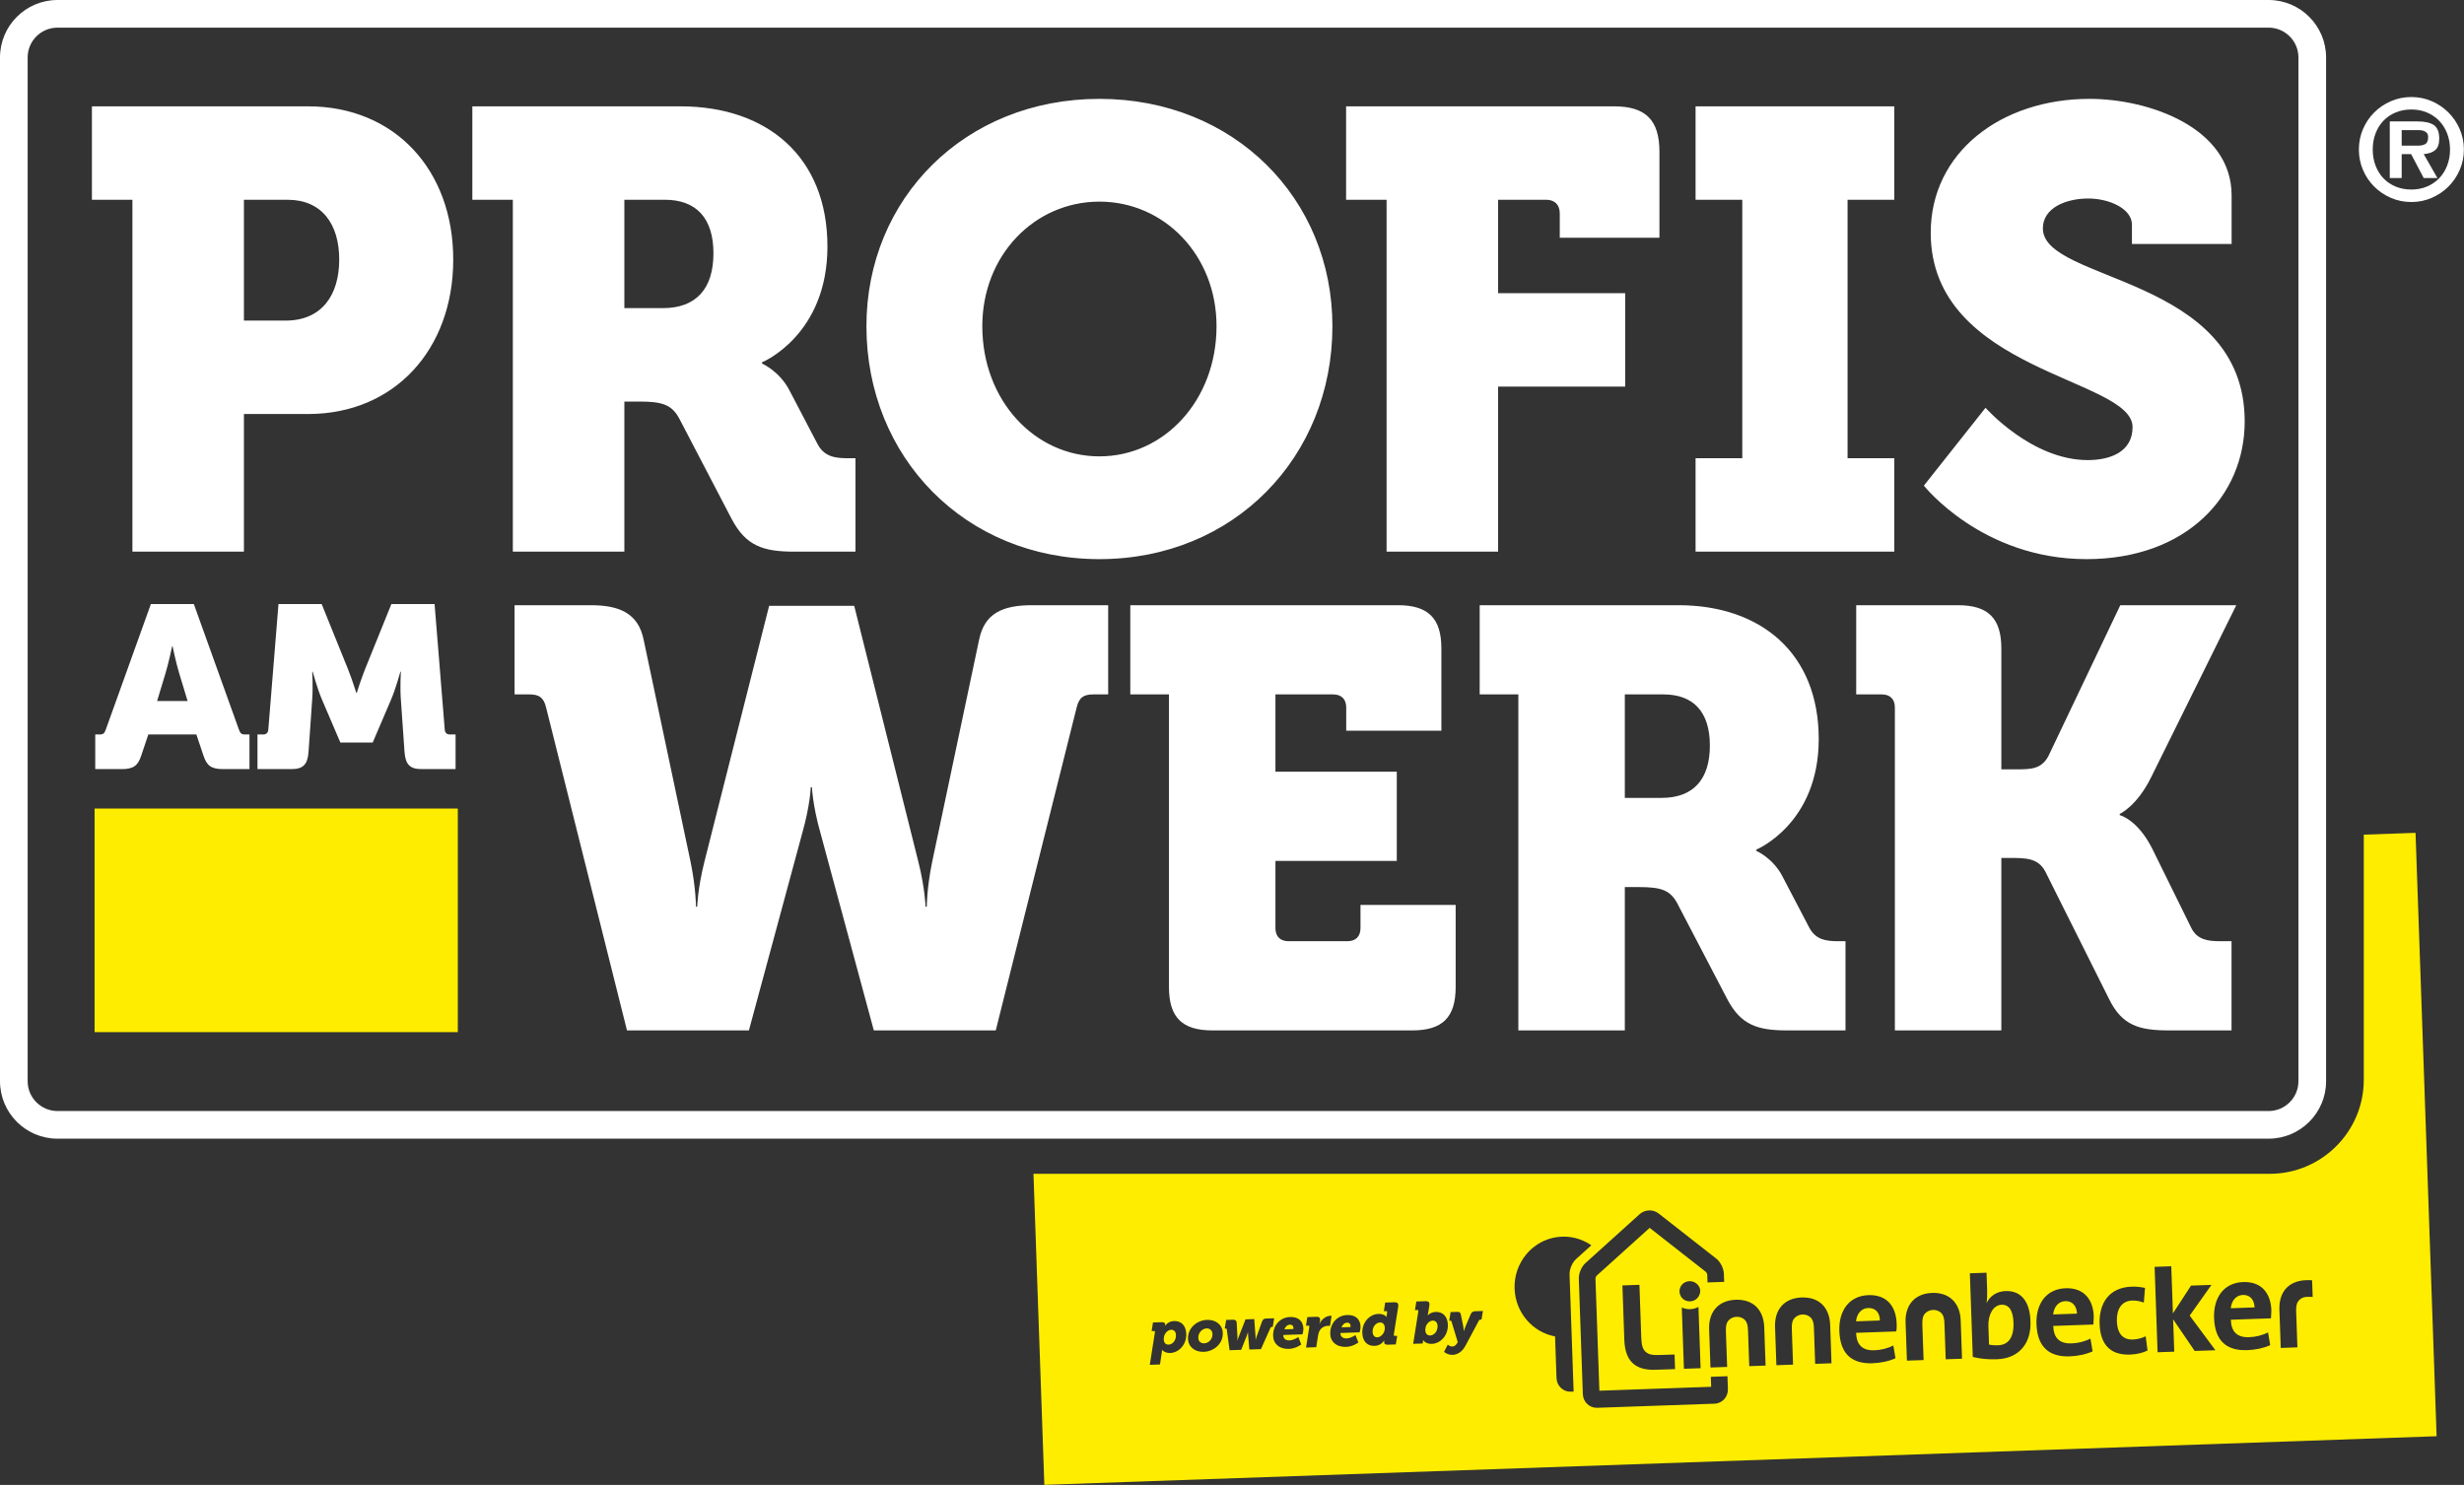
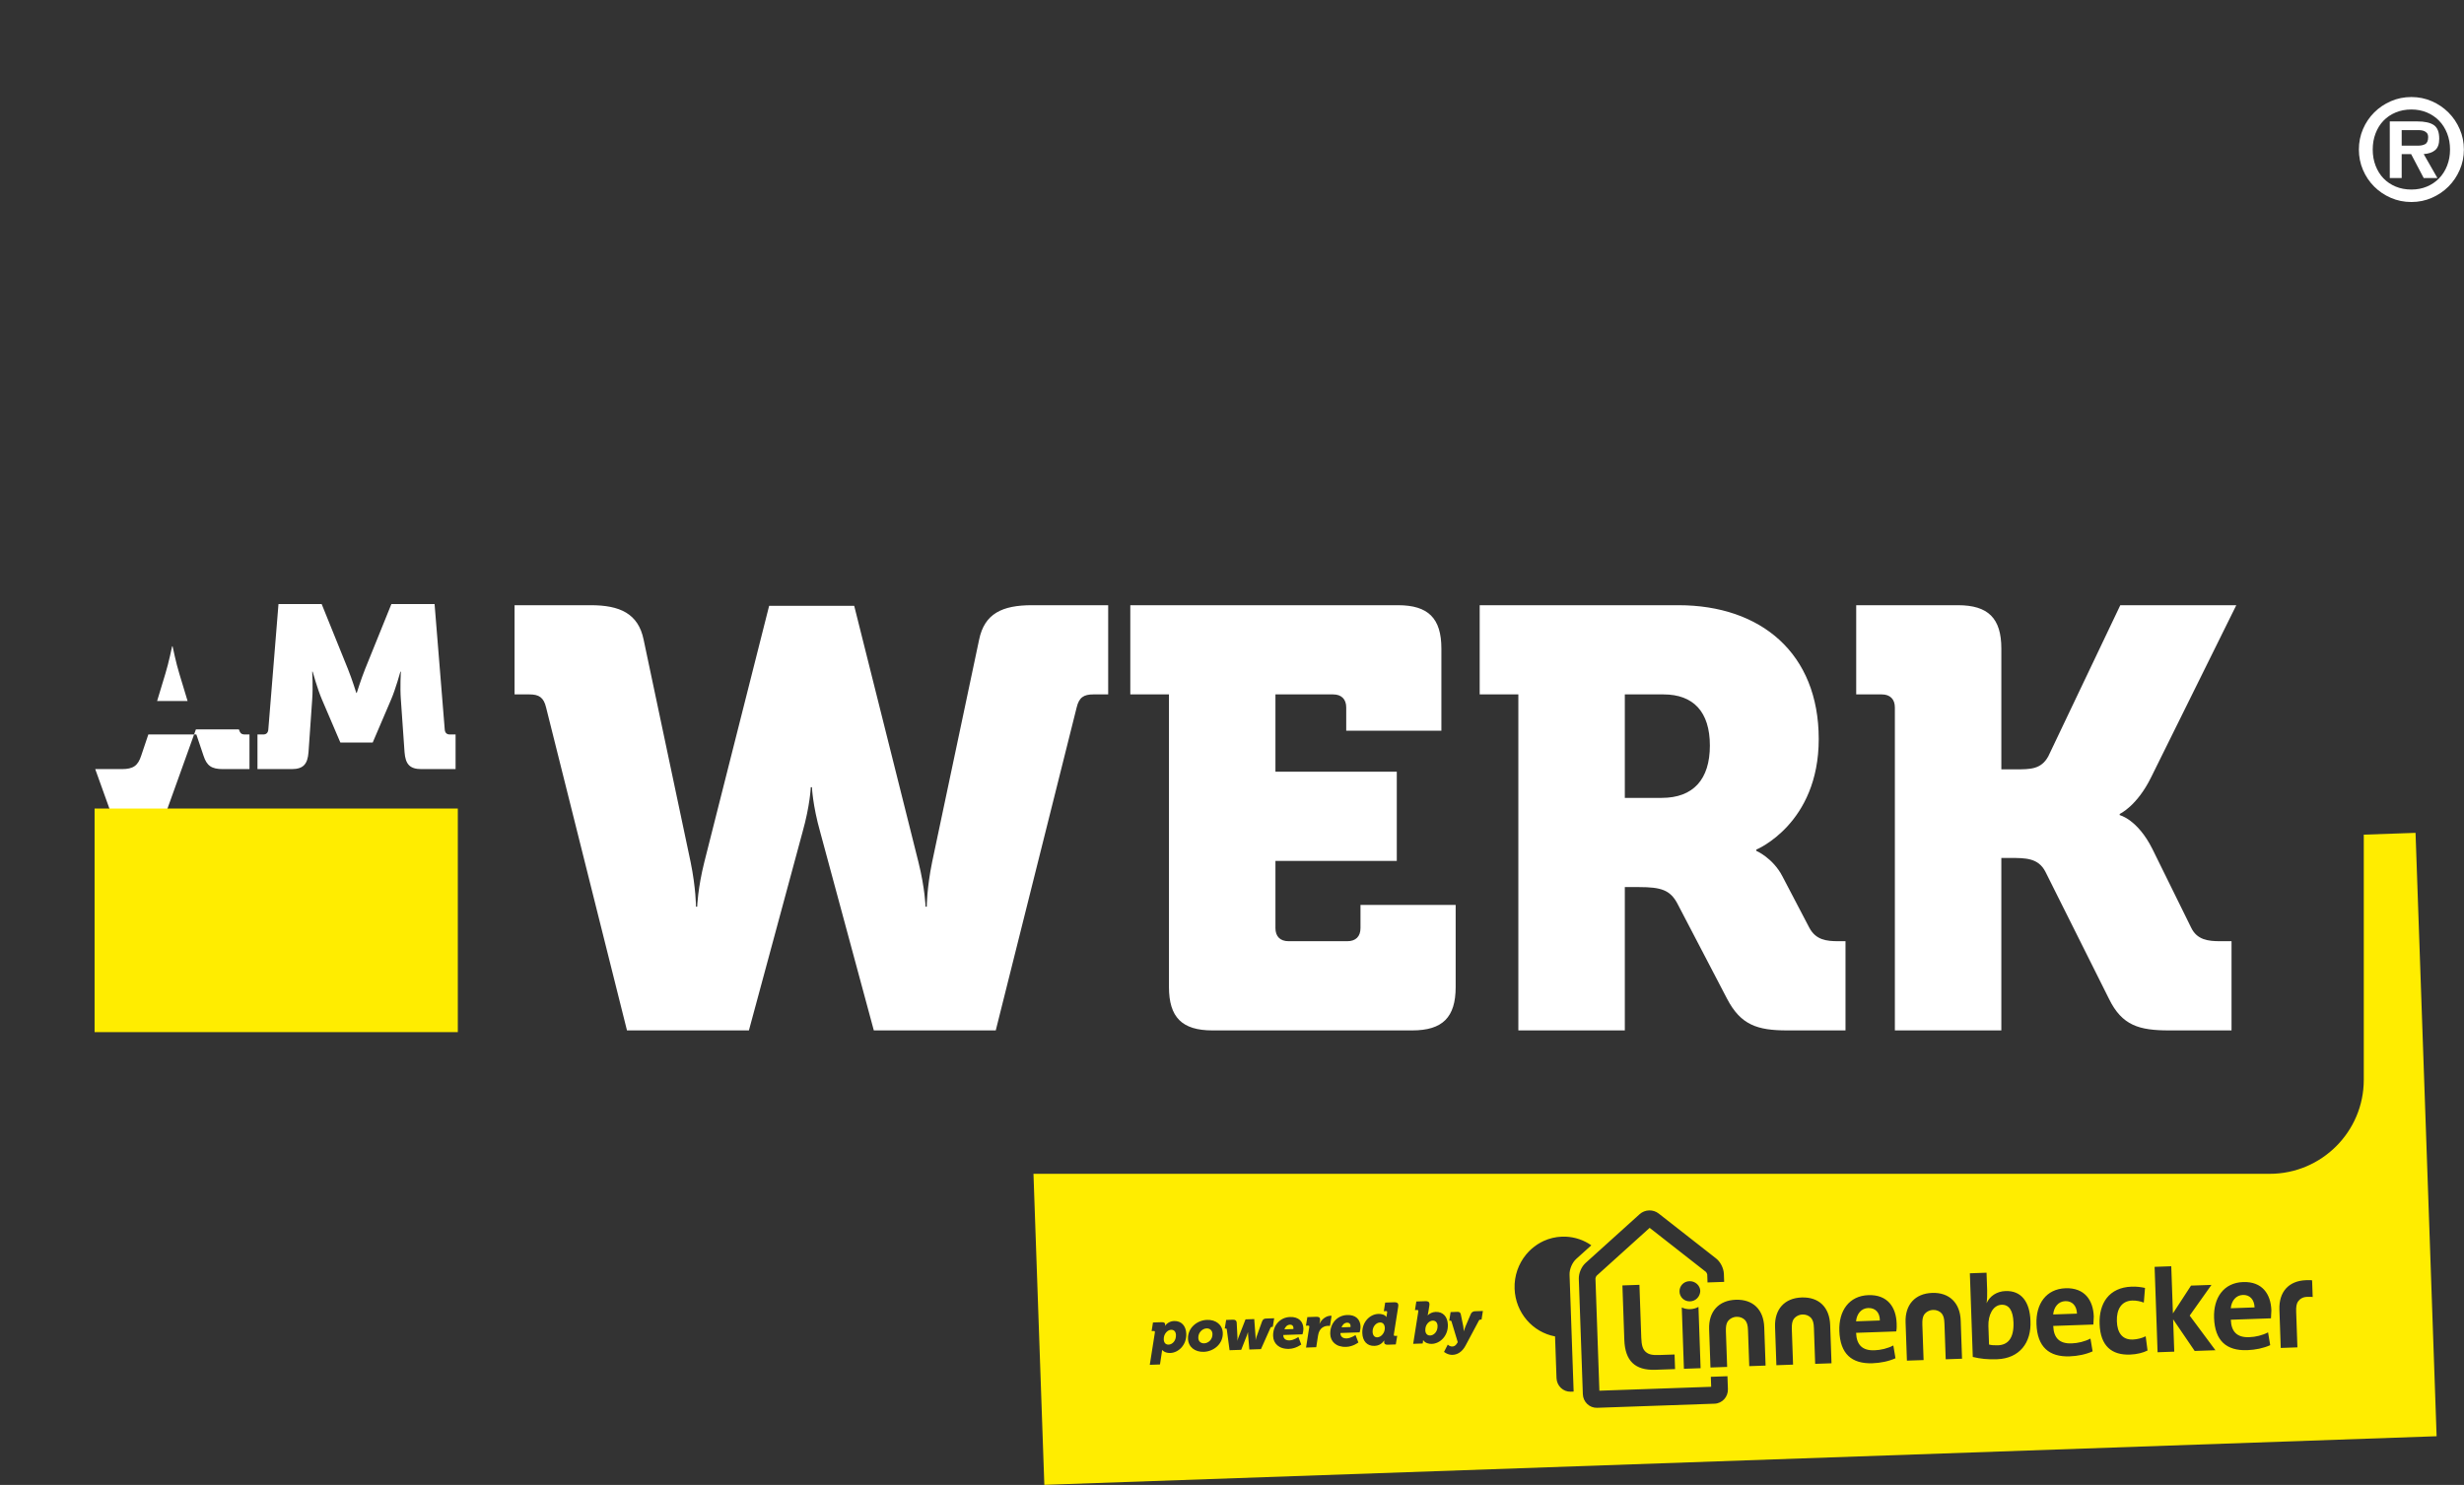
<svg xmlns="http://www.w3.org/2000/svg" xmlns:ns1="http://www.serif.com/" width="100%" height="100%" viewBox="0 0 934 563" version="1.1" xml:space="preserve" style="fill-rule:evenodd;clip-rule:evenodd;stroke-linejoin:round;stroke-miterlimit:2;">
  <rect x="0" y="0" width="934" height="563" fill="#333333" stroke="none" />
  <g id="_--IDML-" ns1:id=" [IDML]">
-     <path id="_--IDML-1" ns1:id=" [IDML]" d="M859.943,431.712l-838.162,-0c-12.011,-0 -21.781,-9.772 -21.781,-21.784l0,-388.146c0,-12.012 9.77,-21.782 21.781,-21.782l838.162,-0c12.01,-0 21.78,9.77 21.78,21.782l-0,388.146c-0,12.012 -9.77,21.784 -21.78,21.784Zm-838.162,-421.229c-6.23,-0 -11.298,5.069 -11.298,11.299l-0,388.146c-0,6.232 5.068,11.301 11.298,11.301l838.162,0c6.228,0 11.297,-5.069 11.297,-11.301l-0,-388.146c-0,-6.23 -5.069,-11.299 -11.297,-11.299l-838.162,-0Z" style="fill:#fff;fill-rule:nonzero;" />
-     <path id="_--IDML-2" ns1:id=" [IDML]" d="M729.261,184.124c0,0 21.961,27.863 61.632,27.863c38.017,0 59.978,-24.088 59.978,-52.187c-0,-55.491 -76.507,-52.659 -76.507,-73.202c0,-7.793 8.736,-11.336 17.236,-11.336c7.793,0 16.531,3.78 16.531,9.92l0,7.321l37.781,-0l-0,-18.42c-0,-25.738 -31.406,-36.599 -53.839,-36.599c-33.531,0 -60.214,20.306 -60.214,50.767c0,52.895 76.509,55.02 76.509,73.674c-0,9.445 -8.502,12.516 -17.004,12.516c-21.252,-0 -38.726,-19.836 -38.726,-19.836l-23.377,29.519Zm-86.543,25.029l75.329,-0l0,-35.422l-17.713,0l0,-97.994l17.713,0l0,-35.421l-75.329,-0l0,35.421l17.711,0l-0,97.994l-17.711,0l0,35.422Zm-117.121,-0l42.269,-0l0,-62.575l48.171,-0l0,-35.421l-48.171,-0l0,-35.42l18.184,0c3.304,0 5.193,1.889 5.193,5.196l-0,9.208l37.782,0l0,-32.587c0,-12.043 -5.195,-17.238 -17.238,-17.238l-101.539,-0l-0,35.421l15.349,0l0,133.416Zm-153.248,-85.481c-0,-26.919 19.835,-47.225 44.393,-47.225c24.559,-0 44.392,20.306 44.392,47.225c-0,28.099 -19.833,49.353 -44.392,49.353c-24.558,-0 -44.393,-21.254 -44.393,-49.353m-43.922,-0c0,49.589 37.308,88.315 88.315,88.315c51.005,0 88.315,-38.726 88.315,-88.315c0,-48.41 -37.31,-86.188 -88.315,-86.188c-51.007,0 -88.315,37.778 -88.315,86.188m-91.762,-6.848l-0,-41.087l15.349,0c11.807,0 18.42,6.848 18.42,20.309c0,13.458 -6.613,20.778 -19.129,20.778l-14.64,0Zm-42.269,92.329l42.269,-0l-0,-56.909l5.668,-0c8.736,-0 12.279,1.181 15.113,6.377l19.833,38.017c5.434,10.39 12.043,12.515 23.852,12.515l23.14,-0l-0,-35.422l-2.834,0c-4.723,0 -8.973,-0.47 -11.57,-5.429l-10.625,-20.308c-3.779,-7.32 -10.39,-10.154 -10.39,-10.154l-0,-0.473c-0,-0 24.794,-10.154 24.794,-43.921c0,-34.004 -22.906,-53.13 -55.73,-53.13l-78.87,-0l0,35.421l15.35,0l-0,133.416Zm-101.938,-87.606l-0,-45.81l16.529,0c12.988,0 19.596,9.209 19.596,22.668c0,13.461 -6.608,23.142 -20.303,23.142l-15.822,0Zm-42.269,87.606l42.269,-0l-0,-52.187l24.321,0c32.822,0 55.021,-24.558 55.021,-58.561c0,-34.004 -22.199,-58.089 -55.021,-58.089l-81.94,-0l0,35.421l15.35,0l-0,133.416Z" style="fill:#fff;fill-rule:nonzero;" />
    <path id="_--IDML-3" ns1:id=" [IDML]" d="M718.267,390.663l40.359,-0l-0,-65.388l3.154,0c6.091,0 10.823,0 13.53,5.188l24.126,48.25c4.959,10.145 11.499,11.95 22.77,11.95l23.675,-0l-0,-33.82l-4.283,0c-4.51,0 -8.794,-0.451 -11.047,-5.188l-14.655,-29.76c-5.637,-11.274 -12.403,-12.85 -12.403,-12.85l-0,-0.454c-0,0 6.539,-2.929 11.949,-13.976l32.244,-65.161l-43.967,-0l-27.282,57.267c-2.705,4.962 -6.764,4.962 -12.401,4.962l-5.41,-0l-0,-45.772c-0,-11.496 -4.961,-16.457 -16.46,-16.457l-38.556,-0l-0,33.819l9.696,0c3.156,0 4.961,1.805 4.961,4.959l0,122.431Zm-102.363,-88.158l-0,-39.232l14.657,0c11.271,0 17.584,6.54 17.584,19.392c0,12.85 -6.313,19.84 -18.262,19.84l-13.979,0Zm-40.359,88.158l40.359,-0l-0,-54.338l5.41,-0c8.344,-0 11.725,1.129 14.433,6.088l18.938,36.3c5.185,9.92 11.498,11.95 22.772,11.95l22.097,-0l-0,-33.82l-2.708,0c-4.508,0 -8.569,-0.451 -11.047,-5.188l-10.145,-19.389c-3.607,-6.991 -9.922,-9.693 -9.922,-9.693l-0,-0.452c-0,0 23.675,-9.695 23.675,-41.939c-0,-32.466 -21.87,-50.728 -53.211,-50.728l-75.306,-0l0,33.819l14.655,0l-0,127.39Zm-132.439,-16.46c-0,11.498 4.961,16.46 16.46,16.46l75.756,-0c11.501,-0 16.46,-4.962 16.46,-16.46l-0,-31.114l-36.076,-0l0,8.793c0,3.159 -1.803,4.961 -4.959,4.961l-22.321,0c-3.156,0 -4.961,-1.802 -4.961,-4.961l-0,-25.477l45.996,-0l-0,-33.82l-45.996,0l-0,-29.312l21.872,0c3.156,0 4.961,1.805 4.961,4.959l0,8.794l36.071,-0l0,-31.115c0,-11.496 -4.959,-16.457 -16.457,-16.457l-101.461,-0l0,33.819l14.655,0l-0,110.93Zm-205.445,16.46l46.22,-0l20.294,-75.081c2.93,-10.371 3.154,-17.135 3.154,-17.135l0.451,-0c0,-0 0.227,6.764 3.159,17.135l20.289,75.081l46.223,-0l30.663,-122.431c0.903,-3.832 2.708,-4.959 6.313,-4.959l5.637,0l-0,-33.819l-28.858,-0c-11.274,-0 -18.041,3.156 -20.068,13.077l-17.813,84.325c-2.027,9.92 -2.027,16.909 -2.027,16.909l-0.454,-0c0,-0 -0.224,-6.989 -2.702,-16.909l-24.353,-97.178l-32.242,0l-24.575,97.178c-2.483,9.92 -2.707,16.909 -2.707,16.909l-0.449,-0c0,-0 0,-6.989 -2.029,-16.909l-17.814,-84.325c-2.029,-9.921 -9.017,-13.077 -20.067,-13.077l-28.858,-0l-0,33.819l5.635,0c3.609,0 5.412,1.127 6.315,4.959l30.663,122.431Z" style="fill:#fff;fill-rule:nonzero;" />
-     <path id="_--IDML-4" ns1:id=" [IDML]" d="M97.599,291.594l12.953,-0c4.464,-0 6.04,-1.927 6.391,-6.389l1.399,-20.041c0.349,-4.728 0,-10.506 0,-10.506l0.177,0c-0,0 1.838,6.655 3.5,10.506l7,16.364l12.255,-0l7.001,-16.364c1.661,-3.851 3.5,-10.506 3.5,-10.506l0.174,0c0,0 -0.349,5.778 0,10.506l1.401,20.041c0.351,4.462 1.927,6.389 6.392,6.389l12.95,-0l-0,-13.129l-2.185,-0c-1.227,-0 -1.838,-0.7 -1.926,-1.925l-3.851,-47.524l-16.367,0l-9.98,24.68c-1.573,3.94 -3.149,9.016 -3.149,9.016l-0.174,-0c-0,-0 -1.576,-5.076 -3.152,-9.016l-9.977,-24.68l-16.367,0l-3.851,47.524c-0.088,1.225 -0.702,1.925 -1.927,1.925l-2.187,-0l0,13.129Zm-38.045,-25.819l3.151,-10.415c1.225,-3.939 2.538,-10.328 2.538,-10.328l0.175,-0c-0,-0 1.313,6.389 2.54,10.328l3.149,10.415l-11.553,-0Zm-23.455,25.819l10.065,-0c4.374,-0 6.127,-1.314 7.352,-5.076l2.712,-8.053l18.205,-0l2.712,8.053c1.227,3.762 2.977,5.076 7.351,5.076l10.069,-0l-0,-13.129l-1.665,-0c-1.399,-0 -1.838,-0.437 -2.363,-1.925l-17.066,-47.524l-16.279,0l-17.068,47.524c-0.525,1.488 -0.962,1.925 -2.364,1.925l-1.661,-0l-0,13.129Z" style="fill:#fff;fill-rule:nonzero;" />
+     <path id="_--IDML-4" ns1:id=" [IDML]" d="M97.599,291.594l12.953,-0c4.464,-0 6.04,-1.927 6.391,-6.389l1.399,-20.041c0.349,-4.728 0,-10.506 0,-10.506l0.177,0c-0,0 1.838,6.655 3.5,10.506l7,16.364l12.255,-0l7.001,-16.364c1.661,-3.851 3.5,-10.506 3.5,-10.506l0.174,0c0,0 -0.349,5.778 0,10.506l1.401,20.041c0.351,4.462 1.927,6.389 6.392,6.389l12.95,-0l-0,-13.129l-2.185,-0c-1.227,-0 -1.838,-0.7 -1.926,-1.925l-3.851,-47.524l-16.367,0l-9.98,24.68c-1.573,3.94 -3.149,9.016 -3.149,9.016l-0.174,-0c-0,-0 -1.576,-5.076 -3.152,-9.016l-9.977,-24.68l-16.367,0l-3.851,47.524c-0.088,1.225 -0.702,1.925 -1.927,1.925l-2.187,-0l0,13.129Zm-38.045,-25.819l3.151,-10.415c1.225,-3.939 2.538,-10.328 2.538,-10.328l0.175,-0c-0,-0 1.313,6.389 2.54,10.328l3.149,10.415l-11.553,-0Zm-23.455,25.819l10.065,-0c4.374,-0 6.127,-1.314 7.352,-5.076l2.712,-8.053l18.205,-0l2.712,8.053c1.227,3.762 2.977,5.076 7.351,5.076l10.069,-0l-0,-13.129l-1.665,-0c-1.399,-0 -1.838,-0.437 -2.363,-1.925l-16.279,0l-17.068,47.524c-0.525,1.488 -0.962,1.925 -2.364,1.925l-1.661,-0l-0,13.129Z" style="fill:#fff;fill-rule:nonzero;" />
    <rect id="_--IDML-5" ns1:id=" [IDML]" x="35.856" y="306.551" width="137.684" height="84.767" style="fill:#ffed00;" />
    <path id="_--IDML-6" ns1:id=" [IDML]" d="M921.775,75.016c2.417,-1.051 4.525,-2.476 6.327,-4.279c1.805,-1.805 3.231,-3.913 4.279,-6.329c1.053,-2.416 1.578,-4.988 1.578,-7.719c0,-2.731 -0.525,-5.305 -1.578,-7.721c-1.048,-2.414 -2.474,-4.525 -4.279,-6.325c-1.802,-1.802 -3.91,-3.232 -6.327,-4.281c-2.416,-1.05 -4.987,-1.575 -7.718,-1.575c-2.768,-0 -5.358,0.525 -7.772,1.575c-2.416,1.049 -4.527,2.479 -6.329,4.281c-1.805,1.8 -3.223,3.911 -4.255,6.325c-1.031,2.416 -1.547,4.99 -1.547,7.721c0,2.731 0.516,5.303 1.547,7.719c1.032,2.416 2.45,4.524 4.255,6.329c1.802,1.803 3.913,3.228 6.329,4.279c2.414,1.05 5.004,1.576 7.772,1.576c2.731,-0 5.302,-0.526 7.718,-1.576m-13.68,-4.279c-1.805,-0.754 -3.343,-1.793 -4.62,-3.125c-1.28,-1.33 -2.278,-2.932 -2.994,-4.806c-0.719,-1.872 -1.077,-3.911 -1.077,-6.117c0,-2.206 0.358,-4.245 1.077,-6.117c0.716,-1.874 1.714,-3.476 2.994,-4.806c1.277,-1.33 2.815,-2.371 4.62,-3.123c1.802,-0.754 3.789,-1.131 5.962,-1.131c2.134,-0 4.094,0.377 5.88,1.131c1.786,0.752 3.326,1.793 4.622,3.123c1.294,1.33 2.309,2.932 3.044,4.806c0.736,1.872 1.103,3.911 1.103,6.117c0,2.206 -0.367,4.245 -1.103,6.117c-0.735,1.874 -1.75,3.476 -3.044,4.806c-1.296,1.332 -2.836,2.371 -4.622,3.125c-1.786,0.752 -3.746,1.127 -5.88,1.127c-2.173,0 -4.16,-0.375 -5.962,-1.127m10.634,-12.314c1.891,-0.141 3.345,-0.647 4.36,-1.524c1.014,-0.874 1.521,-2.311 1.521,-4.307c-0,-2.519 -0.681,-4.242 -2.047,-5.171c-1.365,-0.927 -3.466,-1.392 -6.303,-1.392l-10.395,-0l-0,21.478l4.515,0l-0,-9.084l3.571,-0l4.778,9.084l5.2,0l-5.2,-9.084Zm-8.349,-3.205l-0,-5.88l6.563,-0c0.595,-0 1.149,0.079 1.655,0.236c0.508,0.156 0.936,0.42 1.287,0.788c0.351,0.365 0.525,0.919 0.525,1.652c-0,1.333 -0.377,2.206 -1.13,2.627c-0.752,0.42 -1.742,0.613 -2.967,0.577l-5.933,0Z" style="fill:#fff;fill-rule:nonzero;" />
    <path id="_--IDML-7" ns1:id=" [IDML]" d="M445.754,506.133c-0.043,-1.249 -0.74,-2.015 -1.86,-1.968c-1.184,0.036 -2.841,1.399 -2.76,3.656c0.038,1.119 0.609,2.015 1.86,1.967c1.342,-0.045 2.841,-1.399 2.76,-3.655m13.841,-0.373c-0.048,-1.363 -0.972,-2.156 -2.223,-2.118c-1.523,0.055 -3.219,1.502 -3.145,3.61c0.046,1.342 0.967,2.09 2.245,2.051c1.542,-0.055 3.197,-1.435 3.123,-3.543m30.663,-1.874c-0,-0 0.036,-0.318 0.031,-0.449c-0.026,-0.719 -0.492,-1.239 -1.273,-1.213c-1.119,0.038 -1.831,0.85 -2.156,1.781l3.398,-0.119Zm21.66,-0.757c-0,0 0.033,-0.317 0.026,-0.446c-0.022,-0.719 -0.49,-1.242 -1.273,-1.213c-1.117,0.036 -1.829,0.847 -2.156,1.781l3.403,-0.122Zm13.007,0.308c-0.041,-1.136 -0.611,-2.089 -1.82,-2.041c-1.451,0.045 -2.879,1.537 -2.81,3.543c0.048,1.37 0.769,2.127 1.777,2.089c1.454,-0.048 2.917,-1.688 2.853,-3.591m19.991,-0.764c-0.046,-1.261 -0.764,-2.015 -1.882,-1.977c-1.186,0.046 -2.841,1.399 -2.76,3.684c0.038,1.101 0.628,1.996 1.879,1.948c1.321,-0.047 2.841,-1.399 2.763,-3.655m158.628,-1.707l9.027,-0.317c0.024,-3.03 -1.717,-4.821 -4.427,-4.728c-2.578,0.093 -4.314,2.135 -4.6,5.045m59.681,0.43c-0.158,-4.486 -1.659,-6.81 -4.496,-6.716c-3.354,0.121 -5.155,4.011 -5.011,8.096l0.243,6.993c0.912,0.234 1.948,0.327 3.367,0.282c3.612,-0.132 6.112,-2.464 5.897,-8.655m15.044,-3.042l9.027,-0.308c-0.107,-3.039 -1.848,-4.82 -4.426,-4.737c-2.581,0.093 -4.317,2.135 -4.601,5.045m67.316,-2.349l9.028,-0.318c-0.105,-3.032 -1.846,-4.813 -4.427,-4.727c-2.578,0.093 -4.314,2.134 -4.601,5.045m31.055,-4.252c-0.263,-0.122 -1.941,-0.067 -2.199,-0.058c-1.547,0.058 -2.684,0.757 -3.421,1.839c-0.49,0.809 -0.709,1.874 -0.645,3.72l0.473,13.58l-6.318,0.222l-0.508,-14.502c-0.234,-6.723 3.493,-10.949 10.071,-11.181c0.257,-0.01 1.933,-0.067 2.325,0.055l0.222,6.325Zm-15.66,5.035c-0.098,0.933 -0.062,1.986 -0.153,3.039l-15.218,0.533c0.16,4.617 2.431,6.78 6.946,6.62c2.449,-0.083 5.011,-0.699 7.167,-1.826l0.814,4.849c-2.543,1.148 -5.618,1.781 -8.714,1.893c-7.867,0.27 -12.26,-3.533 -12.566,-12.236c-0.267,-7.647 3.667,-13.327 11.018,-13.587c7.223,-0.254 10.489,4.522 10.706,10.715m-22.717,-9.634l-8.247,11.639l9.756,13.132l-7.867,0.27l-8.166,-11.993l0.428,12.262l-6.32,0.225l-1.129,-32.38l6.317,-0.224l0.626,17.878l6.864,-10.539l7.738,-0.27Zm-24.224,24.874c-1.65,0.847 -4.08,1.463 -6.661,1.547c-6.836,0.243 -11.215,-3.171 -11.511,-11.611c-0.272,-7.779 3.52,-13.85 12.16,-14.148c1.678,-0.065 3.493,0.14 5.054,0.484l-0.451,5.558c-1.308,-0.484 -2.87,-0.828 -4.419,-0.773c-3.997,0.141 -5.955,3.247 -5.795,7.862c0.148,4.216 1.927,7.06 6.053,6.921c1.678,-0.066 3.469,-0.523 4.866,-1.232l0.704,5.392Zm-20.378,-12.891c-0.098,0.934 -0.059,1.987 -0.153,3.042l-15.218,0.53c0.163,4.618 2.433,6.781 6.946,6.623c2.452,-0.084 5.011,-0.7 7.167,-1.829l0.816,4.849c-2.542,1.149 -5.62,1.784 -8.714,1.893c-7.74,0.273 -12.262,-3.533 -12.566,-12.236c-0.267,-7.647 3.668,-13.327 11.019,-13.587c7.222,-0.251 10.486,4.524 10.703,10.715m-24.002,1.633c0.418,8.299 -4.149,14.268 -12.663,14.567c-3.61,0.131 -6.332,-0.177 -9.197,-0.867l-1.108,-31.718l6.32,-0.225l0.232,6.669c0.05,1.456 -0.005,3.562 -0.218,4.896c1.199,-2.686 3.847,-4.495 7.201,-4.608c5.933,-0.205 9.18,4.031 9.433,11.286m-25.936,14.371l-6.19,0.215l-0.476,-13.578c-0.069,-1.977 -0.358,-2.892 -1.036,-3.796c-0.807,-0.896 -1.984,-1.38 -3.275,-1.335c-1.419,0.048 -2.684,0.757 -3.422,1.838c-0.487,0.812 -0.709,1.875 -0.644,3.72l0.47,13.449l-6.32,0.215l-0.506,-14.502c-0.236,-6.725 3.619,-10.949 10.068,-11.174c6.449,-0.231 10.589,3.723 10.825,10.446l0.506,14.502Zm-24.937,-10.352l-15.218,0.532c0.159,4.617 2.43,6.781 6.945,6.623c2.449,-0.086 5.011,-0.7 7.167,-1.829l0.814,4.849c-2.542,1.148 -5.618,1.781 -8.714,1.893c-7.867,0.27 -12.26,-3.533 -12.566,-12.236c-0.265,-7.647 3.668,-13.327 11.019,-13.587c7.222,-0.253 10.488,4.522 10.705,10.715c0.031,0.924 0.067,1.977 -0.152,3.04m-24.542,12.078l-6.191,0.215l-0.475,-13.58c-0.067,-1.977 -0.358,-2.892 -1.036,-3.787c-0.805,-0.895 -1.984,-1.39 -3.273,-1.342c-1.419,0.055 -2.686,0.755 -3.424,1.839c-0.487,0.809 -0.709,1.874 -0.645,3.719l0.471,13.449l-6.32,0.225l-0.506,-14.512c-0.234,-6.725 3.619,-10.949 10.068,-11.173c6.578,-0.234 10.589,3.719 10.825,10.445l0.506,14.502Zm-24.988,0.876l-6.191,0.215l-0.472,-13.578c-0.07,-1.979 -0.361,-2.891 -1.037,-3.796c-0.807,-0.895 -1.986,-1.38 -3.275,-1.335c-1.419,0.048 -2.686,0.757 -3.422,1.839c-0.489,0.802 -0.711,1.864 -0.647,3.71l0.471,13.449l-6.32,0.224l-0.506,-14.501c-0.234,-6.726 3.622,-10.95 10.07,-11.184c6.576,-0.224 10.589,3.732 10.823,10.455l0.506,14.502Zm-34.438,1.335l-7.351,0.251c-7.738,0.272 -11.484,-3.422 -11.758,-11.332l-0.722,-20.647l6.449,-0.225l0.697,19.987c0.101,2.901 0.542,4.467 1.741,5.484c1.065,0.886 2.239,1.241 5.076,1.139l5.804,-0.196l0.193,5.529l-0.129,0.01Zm5.819,-25.685c-2.192,0.074 -3.93,-1.576 -4.004,-3.684c-0.072,-2.118 1.545,-3.89 3.736,-3.964c2.192,-0.074 4.059,1.576 4.133,3.684c-0.057,2.118 -1.673,3.89 -3.865,3.964m3.985,25.339l-6.32,0.224l-0.812,-23.25c0.957,0.447 2.041,0.681 3.199,0.643c1.146,-0.046 2.197,-0.344 3.121,-0.848l0.812,23.231Zm8.931,-32.726l-6.305,0.215l-0.105,-3.013c-0.024,-0.251 -0.306,-0.803 -0.499,-0.979l-21.333,-16.704l-20.117,18.16c-0.182,0.186 -0.42,0.754 -0.428,1.015l1.488,42.567l42.374,-1.485l-0.131,-3.786l6.305,-0.223l0.172,4.888c0.103,2.946 -2.161,5.427 -5.045,5.529l-44.525,1.557c-2.884,0.103 -5.315,-2.218 -5.417,-5.167l-1.526,-43.675c-0.074,-2.144 0.972,-4.634 2.547,-6.052l20.509,-18.513c1.996,-1.81 5.1,-1.913 7.216,-0.251l21.752,17.03c1.669,1.306 2.889,3.72 2.963,5.876l0.105,3.011Zm-50.35,-13.867l-5.704,5.147c-1.574,1.428 -2.622,3.918 -2.548,6.062l0.819,23.391l0.1,2.927l0.363,10.391l0.101,2.834l0.157,4.505l0.007,0.205l-1.074,0.039c-2.886,0.102 -5.317,-2.211 -5.42,-5.167l-0.551,-15.791c-8.459,-1.557 -15.018,-8.97 -15.338,-18.11c-0.172,-4.906 1.495,-9.44 4.357,-12.919c0.077,-0.093 0.151,-0.195 0.23,-0.279c0.258,-0.308 0.525,-0.597 0.802,-0.886c0.072,-0.074 0.15,-0.148 0.224,-0.224c0.227,-0.222 0.456,-0.447 0.695,-0.661c0.084,-0.074 0.167,-0.151 0.256,-0.225c0.308,-0.27 0.62,-0.53 0.947,-0.773c0.344,-0.261 0.698,-0.514 1.058,-0.745c0.06,-0.039 0.124,-0.077 0.184,-0.122c0.32,-0.196 0.642,-0.392 0.974,-0.578c0.05,-0.029 0.098,-0.057 0.148,-0.086c0.387,-0.212 0.783,-0.408 1.187,-0.597c2.122,-0.96 4.455,-1.528 6.916,-1.621c3.653,-0.122 7.094,0.829 10.035,2.583c0.096,0.055 0.189,0.122 0.284,0.187c0.268,0.167 0.533,0.334 0.791,0.513m-41.104,24.9l-0.514,3.256l-0.425,0.017c-0.267,0.009 -0.444,0.086 -0.589,0.384l-5.045,9.465c-1.366,2.556 -3.238,3.452 -4.938,3.507c-1.833,0.067 -3.218,-1.12 -3.218,-1.12l1.425,-2.779c0.046,0.048 0.633,0.766 1.75,0.728c0.626,-0.029 1.223,-0.289 1.794,-1.258l0.231,-0.382l-2.354,-7.807c-0.1,-0.289 -0.172,-0.354 -0.439,-0.344l-0.423,0.017l0.511,-3.264l2.662,-0.093c0.65,-0.02 1.063,0.298 1.196,0.905l0.946,4.617c0.133,0.623 0.15,1.791 0.15,1.791l0.046,-0c-0,-0 0.384,-1.184 0.654,-1.82l2.029,-4.729c0.246,-0.604 0.907,-0.97 1.509,-0.989l3.042,-0.102Zm-13.277,5.204c0.143,4.188 -2.911,7.153 -6.062,7.266c-1.208,0.047 -2.543,-0.318 -3.276,-1.409l-0.045,0c-0,0 -0.01,0.289 -0.065,0.654l-0.093,0.607l-3.6,0.129l1.891,-11.974c0.016,-0.141 0.052,-0.365 0.047,-0.477c-0.009,-0.251 -0.145,-0.382 -0.415,-0.373l-0.85,0.038l0.513,-3.263l3.467,-0.122c1.007,-0.038 1.49,0.308 1.518,1.127c0.005,0.188 -0.031,0.429 -0.066,0.683l-0.406,2.497c-0.091,0.59 -0.208,1.036 -0.208,1.036l0.045,0c0.733,-0.764 1.903,-1.232 2.978,-1.268c2.795,-0.102 4.517,1.81 4.627,4.849m-18.778,-7.422c0.004,0.222 -0.029,0.494 -0.067,0.716l-1.595,10.13c-0.038,0.205 -0.053,0.411 -0.048,0.494c0.005,0.222 0.167,0.335 0.435,0.325l0.852,-0.026l-0.537,3.254l-3.13,0.112c-0.941,0.036 -1.273,-0.449 -1.287,-0.914c-0.002,-0.141 0.007,-0.447 0.067,-0.671l-0.046,-0c-0.876,1.194 -1.991,1.967 -3.691,2.022c-2.772,0.103 -4.495,-1.781 -4.603,-4.849c-0.145,-4.188 2.841,-7.153 6.084,-7.265c1.117,-0.036 2.449,0.253 3.041,1.167l0.043,0c0,0 0.015,-0.291 0.05,-0.513l0.148,-0.879c0.039,-0.203 0.055,-0.363 0.051,-0.475c-0.008,-0.241 -0.146,-0.382 -0.416,-0.363l-0.847,0.029l0.513,-3.266l3.464,-0.12c0.986,-0.038 1.49,0.308 1.519,1.092m-14.328,8.084c0.036,1.055 -0.349,2.23 -0.349,2.23l-7.246,0.25c0,0 -0.019,0.113 -0.014,0.225c0.041,1.165 0.962,1.874 2.325,1.829c1.679,-0.058 3.381,-1.287 3.381,-1.287l1.084,2.824c0,0 -1.981,1.578 -4.601,1.672c-3.934,0.128 -5.961,-2.128 -6.054,-4.833c-0.141,-4.001 2.592,-7.115 6.396,-7.246c3.264,-0.122 4.985,1.678 5.078,4.336m-10.975,-4.028l-0.607,3.832c0,-0 -0.294,-0.055 -0.761,-0.045c-1.209,0.045 -3.295,0.587 -3.768,3.719l-0.676,4.384l-3.868,0.141l1.228,-7.834c0.036,-0.253 -0.041,-0.494 -0.421,-0.484l-0.849,0.026l0.534,-3.254l3.424,-0.122c0.893,-0.036 1.397,0.263 1.421,0.998c0.012,0.317 -0.117,1.129 -0.258,1.623l0.045,0c0.728,-1.594 2.383,-2.946 4.107,-3.013c0.222,0 0.449,0.029 0.449,0.029m-10.685,4.785c0.039,1.053 -0.346,2.227 -0.346,2.227l-7.248,0.253c-0,0 -0.015,0.112 -0.015,0.225c0.043,1.165 0.962,1.874 2.328,1.826c1.676,-0.055 3.378,-1.287 3.378,-1.287l1.087,2.837c-0,-0 -1.984,1.566 -4.601,1.659c-3.935,0.131 -5.962,-2.127 -6.057,-4.83c-0.141,-4.002 2.595,-7.117 6.396,-7.249c3.266,-0.119 4.988,1.681 5.078,4.339m-11.075,-3.861l-0.535,3.264l-0.334,0.009c-0.27,0.01 -0.378,0.074 -0.55,0.373l-3.59,8.058l-4.406,0.148l-0.453,-5.305c-0.045,-0.636 -0.067,-1.232 -0.067,-1.232l-0.045,-0c-0,-0 -0.136,0.606 -0.382,1.241l-2.14,5.408l-4.407,0.15l-1.055,-7.891c-0.036,-0.288 -0.17,-0.353 -0.442,-0.334l-0.334,0.007l0.537,-3.263l2.569,-0.093c0.919,-0.029 1.401,0.382 1.43,1.138l0.284,5.604c0.046,0.635 -0.047,1.213 -0.047,1.213l0.045,-0c-0,-0 0.136,-0.588 0.382,-1.223l2.674,-6.854l3.309,-0.11l0.504,6.742c0.043,0.624 -0.003,1.213 -0.003,1.213l0.043,-0.009c0,-0 0.094,-0.588 0.318,-1.223l2.082,-5.773c0.286,-0.773 0.699,-1.129 1.549,-1.155l3.064,-0.103Zm-19.48,5.577c0.141,4.076 -3.362,7.012 -7.208,7.153c-3.333,0.113 -5.864,-1.809 -5.974,-4.961c-0.141,-4.059 3.34,-7.015 7.208,-7.155c3.352,-0.11 5.864,1.838 5.974,4.963m-13.843,0.325c0.148,4.188 -2.906,7.153 -6.06,7.265c-1.165,0.048 -2.273,-0.298 -3.063,-1.1l-0.043,-0c-0,-0 -0.031,0.41 -0.124,0.988l-0.671,4.46l-3.87,0.138l1.872,-11.863c0.035,-0.251 0.074,-0.428 0.066,-0.633c-0.009,-0.253 -0.124,-0.337 -0.391,-0.327l-0.85,0.038l0.511,-3.264l3.287,-0.112c1.008,-0.038 1.314,0.354 1.328,0.802c0.009,0.213 -0.091,0.578 -0.091,0.578l0.046,0c0.809,-1.12 2.065,-1.771 3.428,-1.819c2.774,-0.093 4.52,1.81 4.625,4.849m473.952,38.826l-7.989,-228.764l-19.62,0.68l-0,92.945c-0,19.661 -15.99,35.646 -35.646,35.646l-468.619,-0l4.119,117.922l527.755,-18.429Z" style="fill:#ffed00;fill-rule:nonzero;" />
  </g>
</svg>